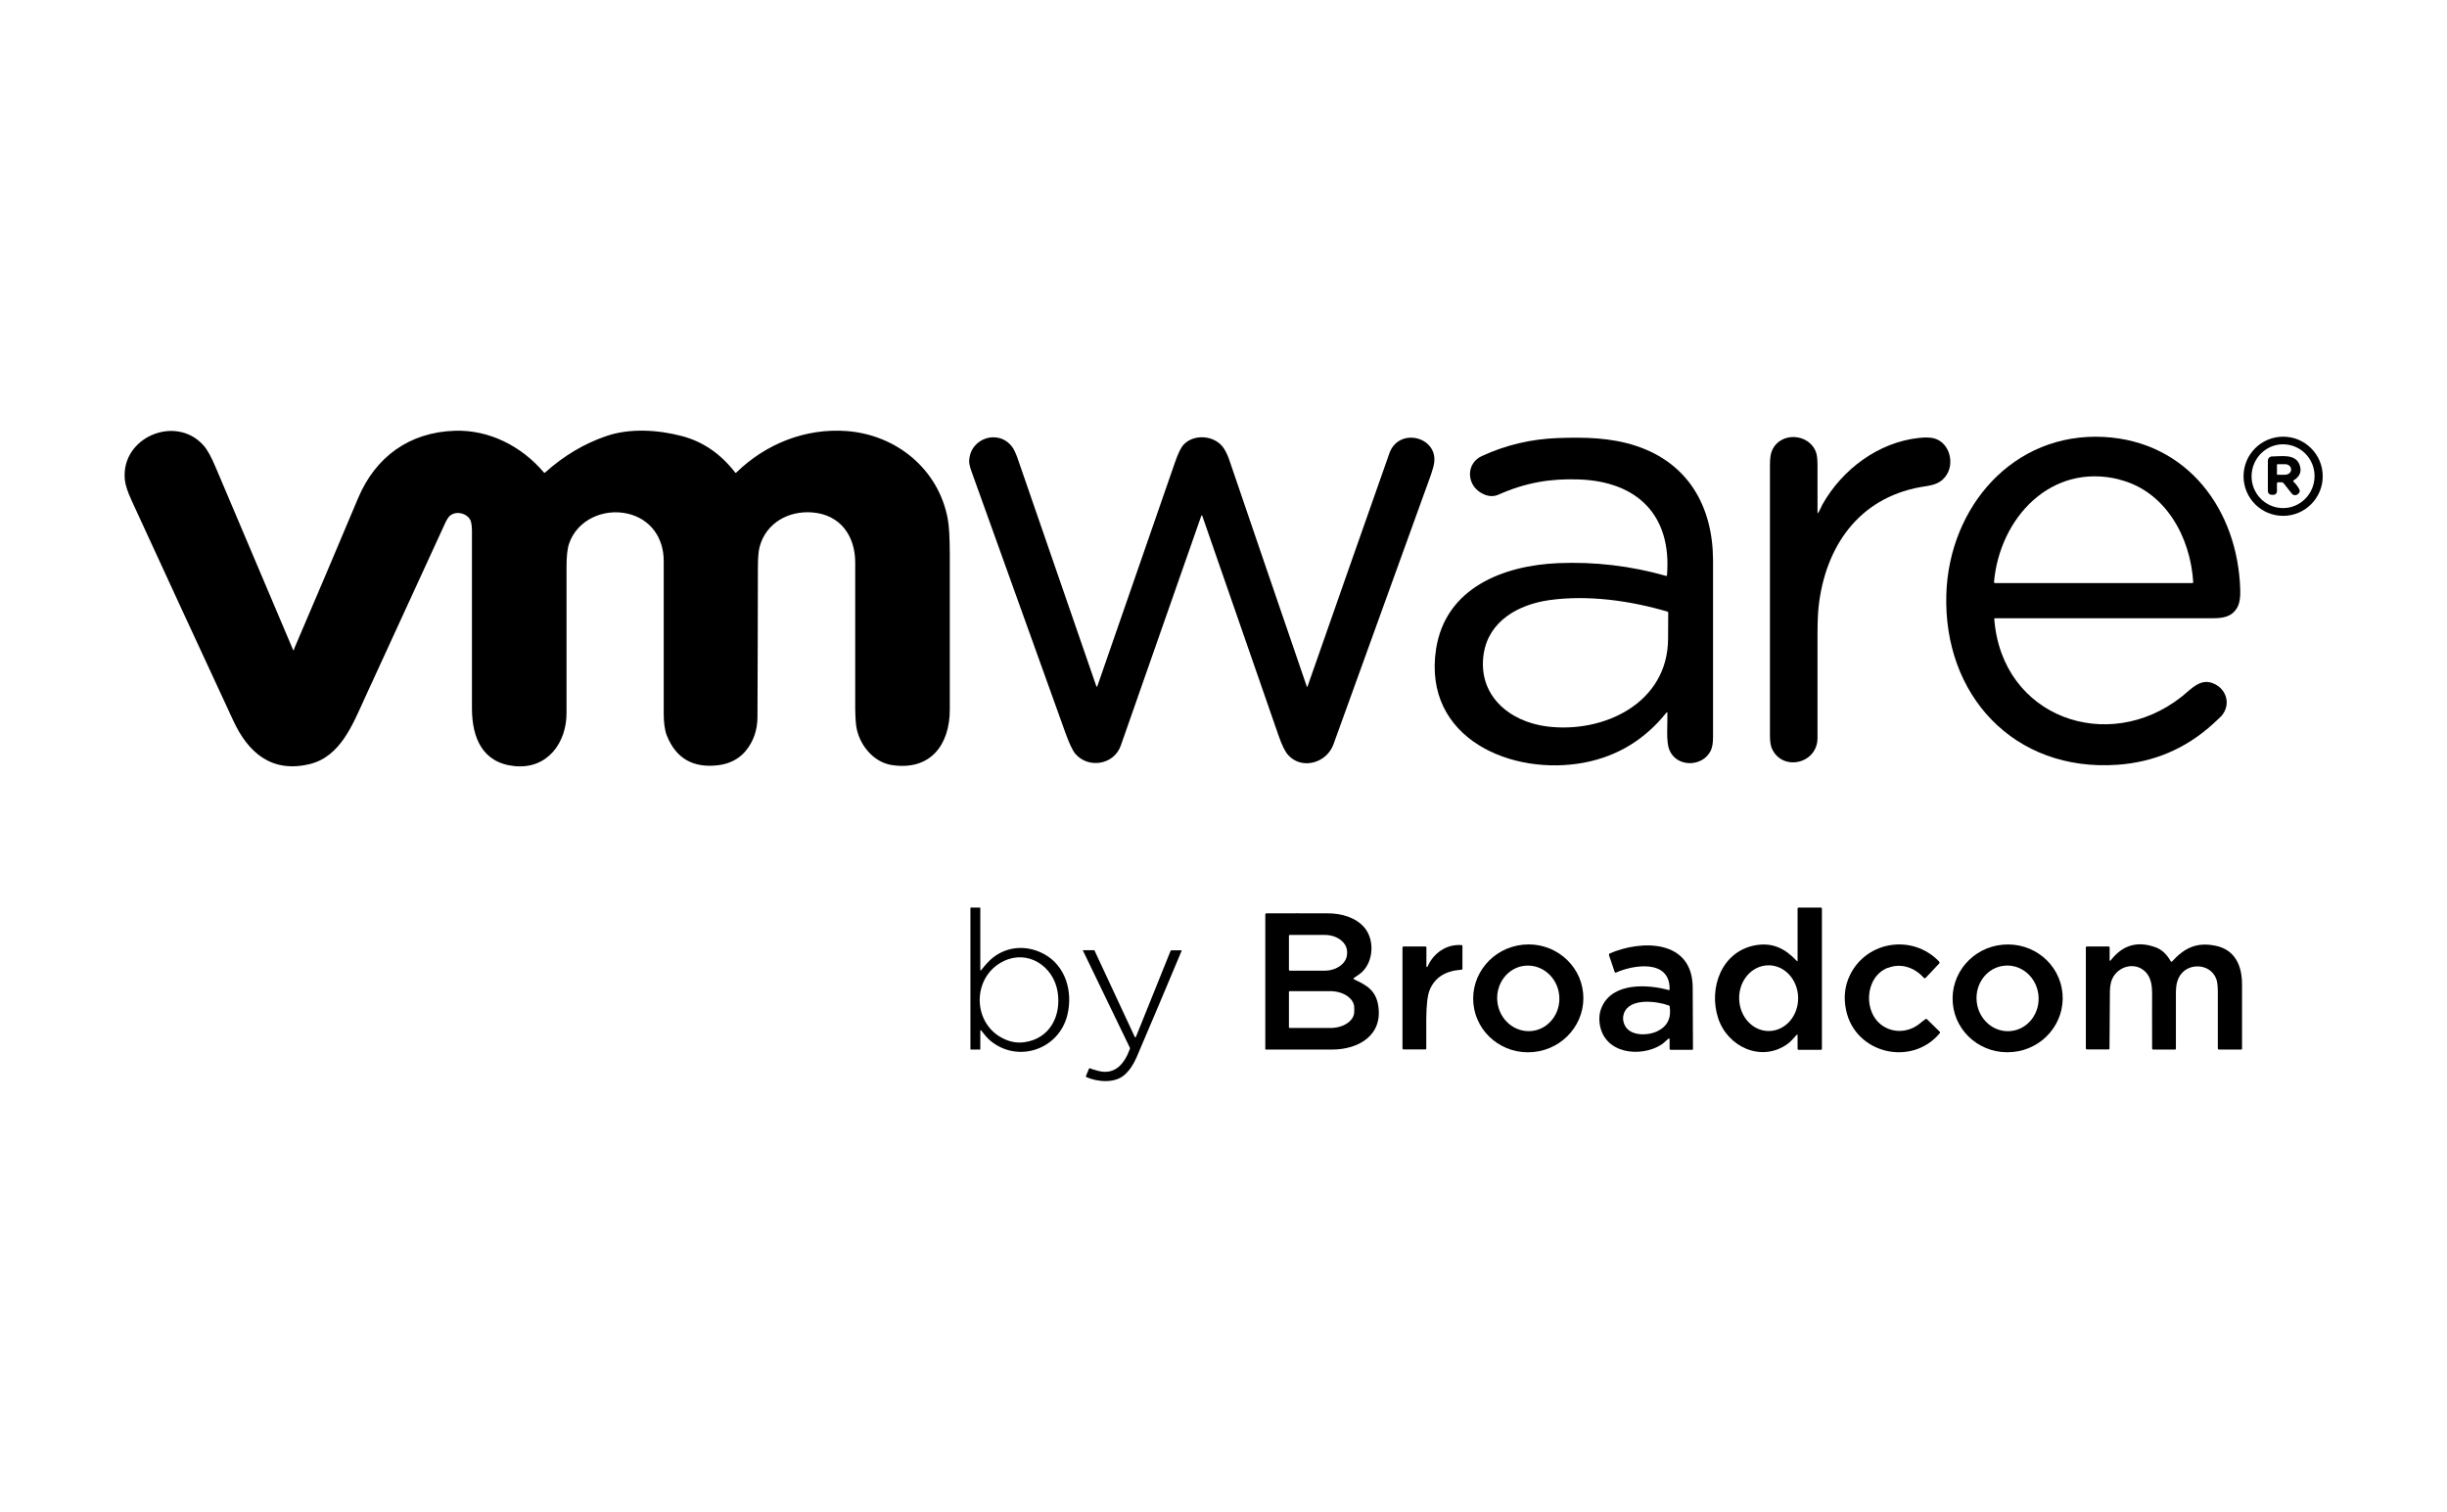
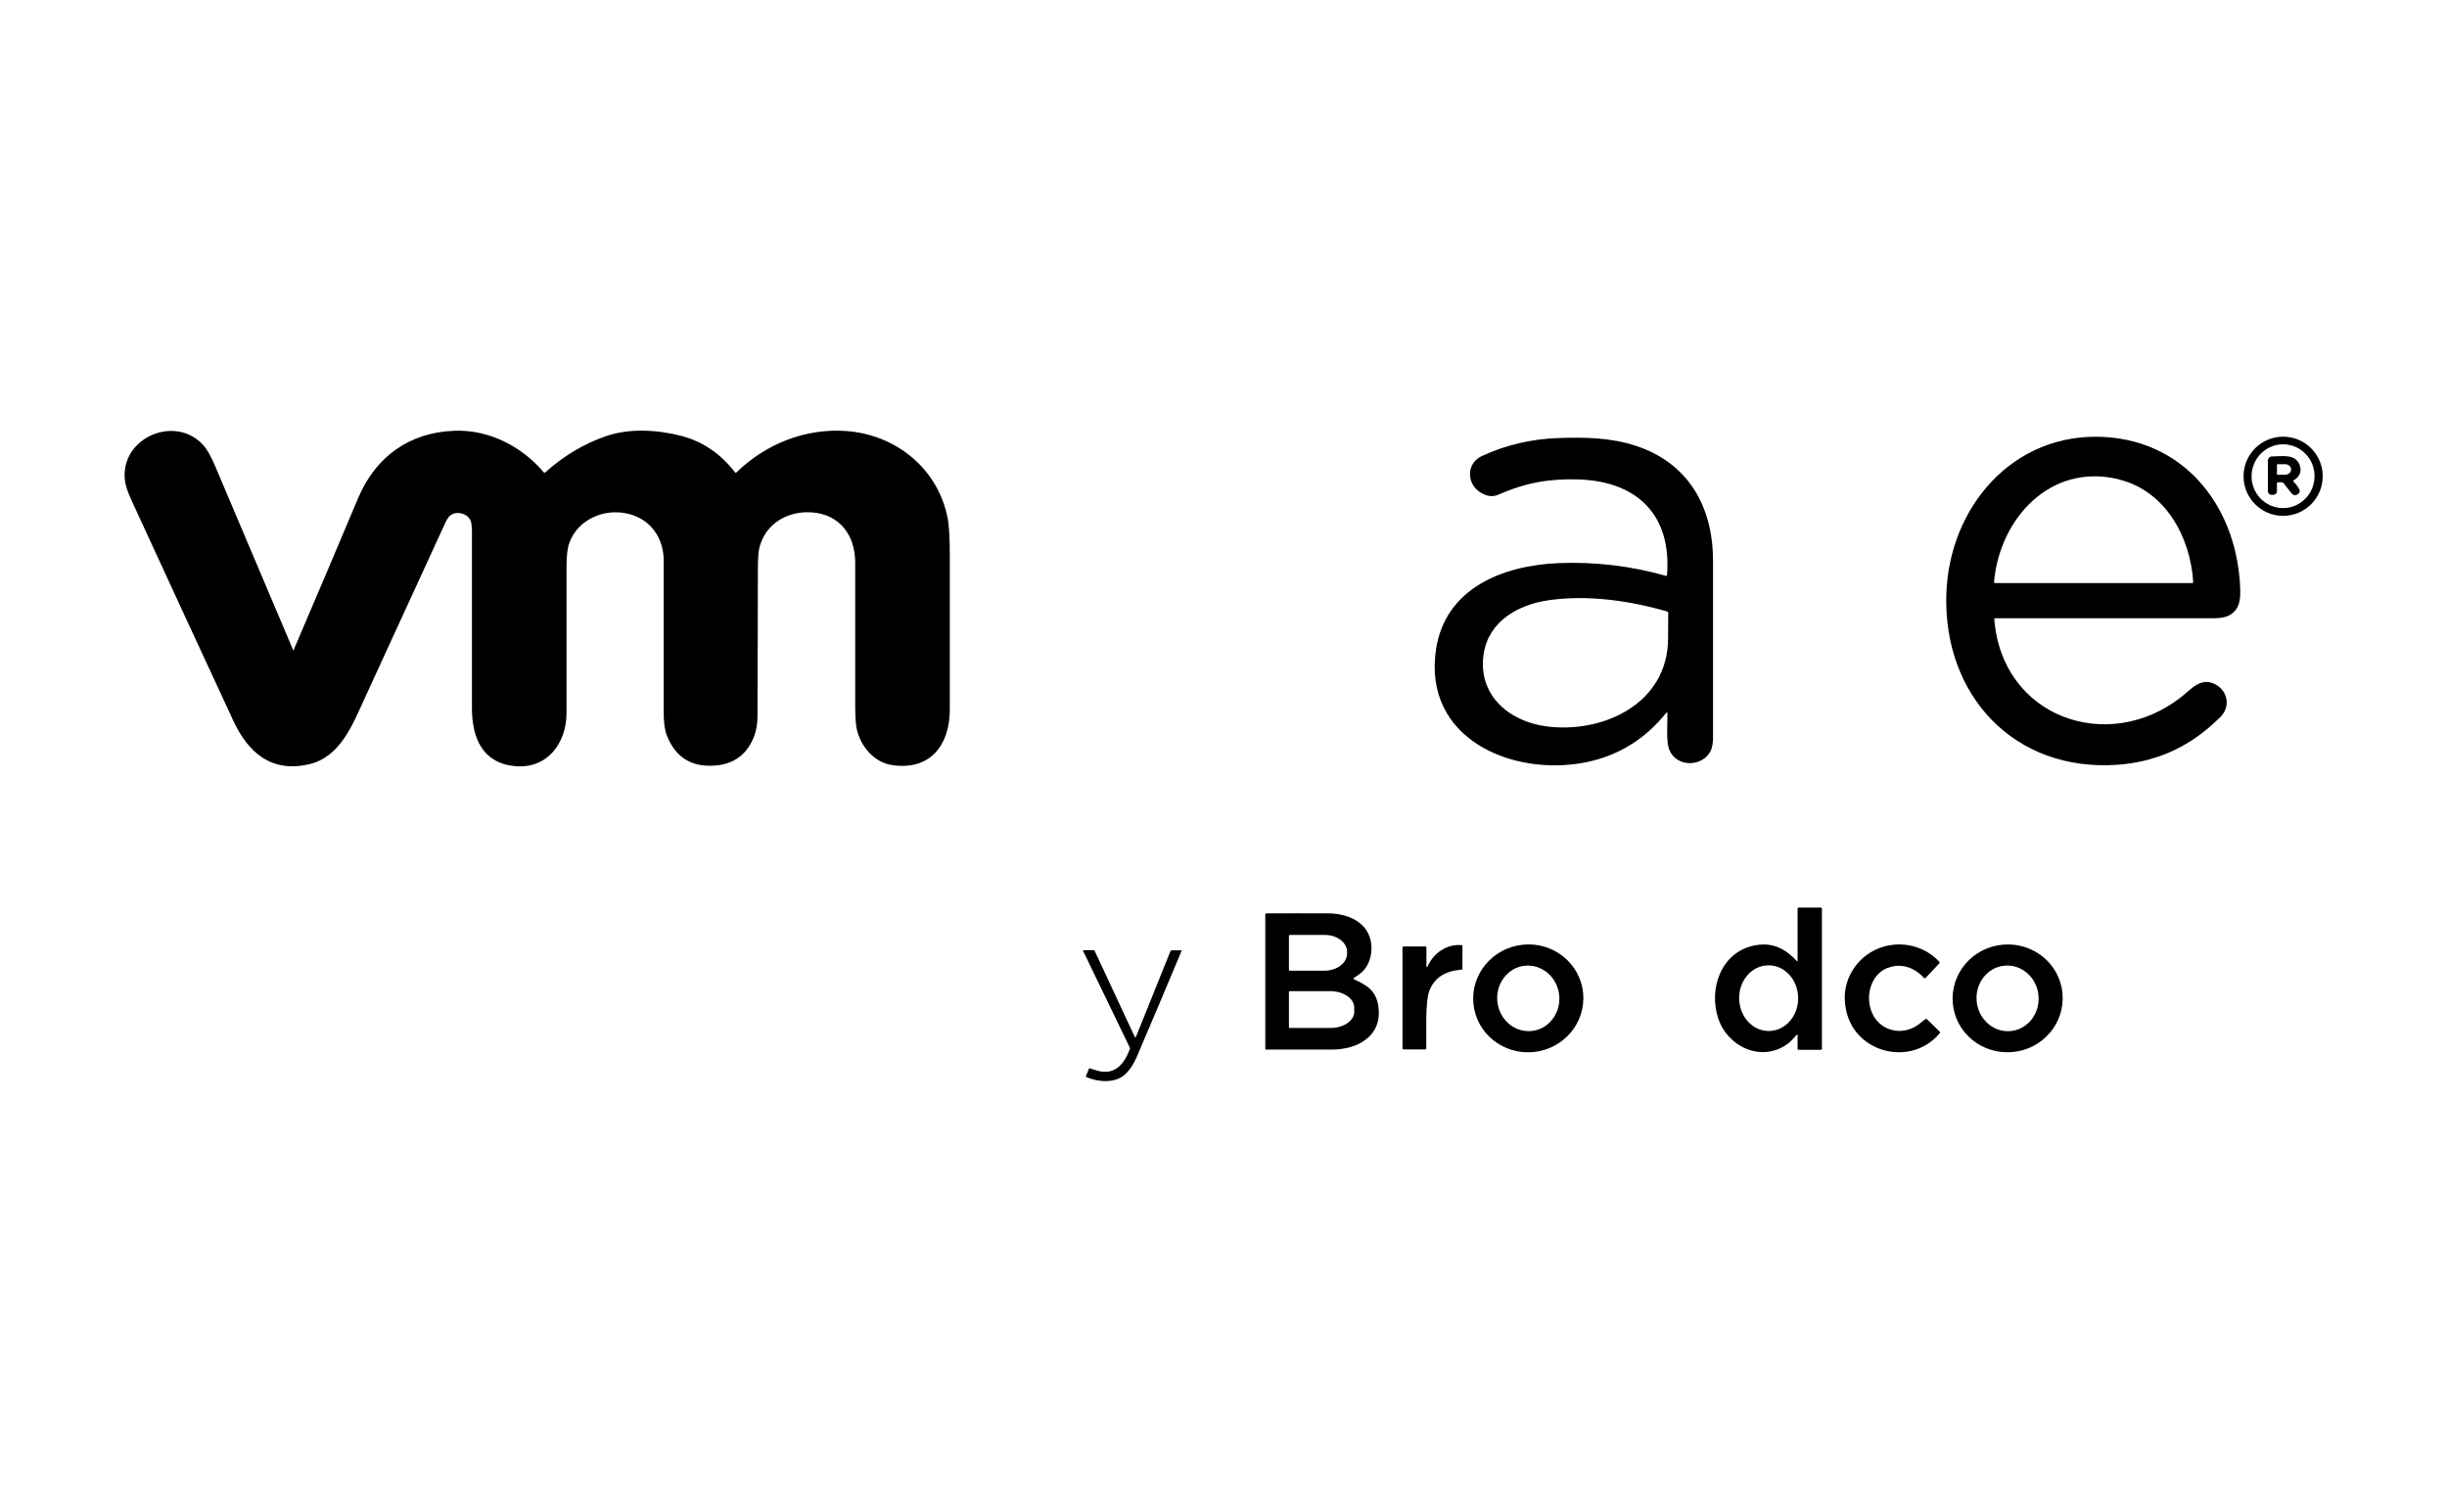
<svg xmlns="http://www.w3.org/2000/svg" id="Capa_1" data-name="Capa 1" viewBox="0 0 178 110">
  <defs>
    <style>
      .cls-1 {
        stroke-width: 0px;
      }
    </style>
  </defs>
  <path class="cls-1" d="m21.38,47.24c1.56-3.64,3.12-7.31,4.67-11,1.27-3.01,3.73-4.79,7.02-4.9,2.51-.09,4.88,1.13,6.49,3.03.03.04.06.04.1,0,1.35-1.21,2.84-2.1,4.46-2.65,1.7-.58,3.74-.45,5.46,0,1.54.4,2.84,1.29,3.89,2.65.03.04.06.04.1,0,2.14-2.08,5.02-3.23,8.01-3.01,3.62.27,6.68,2.76,7.36,6.38.1.53.15,1.41.15,2.65,0,3.75,0,7.49,0,11.24,0,2.56-1.41,4.46-4.22,4.03-1.25-.19-2.25-1.32-2.54-2.58-.08-.33-.11-.86-.12-1.58,0-3.52,0-7.05,0-10.57,0-1.96-1.1-3.5-3.14-3.65-1.71-.13-3.34.76-3.81,2.49-.09.32-.13.85-.13,1.61,0,3.59-.02,7.17-.03,10.76,0,.99-.3,1.83-.88,2.52-.48.56-1.13.9-1.95,1.01-1.84.23-3.09-.48-3.76-2.15-.17-.41-.23-1.05-.23-1.57v-11.14c0-1.72-.99-3.06-2.62-3.44-1.73-.4-3.66.43-4.26,2.17-.13.37-.19.93-.19,1.7,0,3.55,0,7.09,0,10.64,0,2.16-1.38,4.08-3.75,3.86-2.37-.22-3.12-2.07-3.13-4.18,0-4.3,0-8.59,0-12.89,0-.39-.04-.66-.11-.82-.25-.52-1.06-.71-1.5-.32-.11.1-.24.3-.38.62-1.94,4.23-3.88,8.45-5.82,12.67-.86,1.88-1.76,4.23-3.99,4.77-2.77.67-4.49-.83-5.57-3.18-2.47-5.32-4.93-10.65-7.38-15.98-.3-.65-.47-1.17-.5-1.54-.3-3.07,3.69-4.76,5.72-2.49.27.3.58.85.91,1.65,1.86,4.39,3.73,8.8,5.6,13.21.03.07.06.07.09,0Z" />
-   <path class="cls-1" d="m132.28,37.28c.11-.18.21-.43.29-.58,1.44-2.55,4.06-4.52,7.02-4.84.48-.05.86-.04,1.13.04,1.12.33,1.49,1.85.81,2.75-.48.64-1.1.66-1.84.79-4.52.82-6.92,4.37-7.4,8.7-.05.47-.08,1.14-.08,2.01,0,2.51,0,5.02,0,7.54,0,1.91-2.6,2.46-3.33.74-.09-.21-.13-.53-.13-.97,0-6.55,0-13.09,0-19.63,0-.48.05-.84.16-1.07.61-1.38,2.72-1.24,3.2.17.07.2.1.52.1.99,0,1.12,0,2.23,0,3.35,0,.08.02.08.06.02Z" />
  <path class="cls-1" d="m145.07,45.05c.55,7.14,8.26,9.86,13.61,5.65.74-.58,1.41-1.44,2.43-.93.91.45,1.16,1.56.47,2.33-.1.11-.33.32-.67.63-1.95,1.75-4.24,2.72-6.88,2.91-7.53.53-12.68-5.07-12.45-12.41.2-6.32,4.84-11.8,11.48-11.44,6.07.34,9.73,5.31,9.9,11.12.02.59-.06,1.02-.23,1.31-.39.66-1.01.76-1.8.76-5.27,0-10.54,0-15.81,0-.04,0-.06.02-.06.07Zm9.09-10.17c-4.98-1.24-8.7,2.82-9.11,7.46,0,.05.02.08.07.08h14.36s.06-.02.06-.06c-.2-3.3-2.03-6.64-5.38-7.47Z" />
  <path class="cls-1" d="m168.96,34.65c0,1.59-1.29,2.88-2.88,2.88h0c-1.59,0-2.88-1.29-2.88-2.88h0c0-1.59,1.29-2.88,2.88-2.88h0c1.59,0,2.88,1.29,2.88,2.88h0Zm-3.15,2.3c1.26.15,2.39-.77,2.54-2.04.15-1.27-.75-2.42-2.01-2.57-1.26-.15-2.39.77-2.54,2.04h0c-.15,1.27.75,2.42,2.01,2.57h0Z" />
-   <path class="cls-1" d="m79.82,49.93c1.87-5.41,3.75-10.83,5.64-16.26.23-.67.44-1.1.62-1.3.74-.82,2.26-.72,2.91.2.16.23.3.52.42.86,1.88,5.51,3.76,11.02,5.65,16.52.02.04.03.04.05,0,1.98-5.65,3.96-11.31,5.96-16.98.67-1.89,3.48-1.22,3.26.66-.03.23-.11.53-.24.91-2.37,6.54-4.73,13.07-7.09,19.61-.49,1.36-2.28,1.88-3.28.8-.23-.24-.47-.73-.72-1.45-1.85-5.33-3.69-10.65-5.54-15.96-.03-.07-.05-.07-.08,0-1.95,5.56-3.9,11.13-5.85,16.7-.49,1.41-2.36,1.7-3.3.61-.2-.23-.44-.74-.72-1.51-2.27-6.31-4.53-12.62-6.8-18.93-.1-.29-.22-.59-.21-.89.07-1.67,2.16-2.33,3.14-.99.13.18.29.52.46,1.04,1.89,5.46,3.77,10.92,5.65,16.36.02.05.04.05.05,0Z" />
  <path class="cls-1" d="m121.2,51.87c-1.55,1.93-3.52,3.13-5.89,3.6-5.31,1.04-11.83-1.73-10.85-8.23.68-4.47,4.89-6.1,8.89-6.27,2.67-.11,5.28.2,7.85.93.04,0,.06,0,.06-.04.36-4.38-2.16-6.84-6.43-6.98-2.08-.07-3.87.24-5.81,1.1-.42.19-.86.14-1.33-.15-1.03-.64-1.03-2.13.1-2.65,1.75-.81,3.6-1.24,5.53-1.31,1.94-.07,3.84-.04,5.69.57,3.79,1.25,5.59,4.4,5.6,8.33,0,4.29,0,8.59,0,12.88,0,.42-.06.74-.17.97-.59,1.2-2.49,1.23-3.01-.07-.25-.62-.12-1.84-.14-2.66,0-.08-.03-.09-.08-.03Zm-13.27-4.33c-.47,3.01,1.82,4.95,4.58,5.31,4.14.53,8.83-1.69,8.83-6.41,0-.63,0-1.25.01-1.87,0-.03-.02-.06-.05-.07-2.7-.8-5.79-1.23-8.59-.84-2.22.31-4.4,1.49-4.78,3.89Z" />
  <path class="cls-1" d="m165.63,35.17v.58c0,.14-.12.25-.25.25h-.09c-.21,0-.32-.1-.32-.31v-2.18c0-.16.13-.3.29-.3.65,0,1.7-.22,2.01.59.18.48.04.87-.43,1.15-.03.02-.04.05-.02.08,0,0,0,0,.01.01.18.17.32.36.43.57.05.1.03.22-.06.3l-.05.04c-.12.11-.32.1-.43-.03,0,0,0,0-.01-.01l-.6-.76s-.08-.06-.12-.06h-.29s-.07.02-.07.07Zm0-1.36v.69s.02.04.04.04c0,0,0,0,0,0h.55c.24,0,.44-.17.44-.37v-.03c0-.2-.2-.37-.44-.37h0s-.55,0-.55,0c-.02,0-.04.02-.04.04Z" />
-   <path class="cls-1" d="m71.31,75v1.33s0,.03-.03.03h-.66s-.03-.01-.03-.03v-10.27s.01-.03.03-.03h.66s.03,0,.03.03v4.49c0,.07.02.08.07.02.26-.32.55-.67.86-.91,1.11-.86,2.53-.9,3.74-.23,1.53.85,2.07,2.7,1.67,4.38-.59,2.54-3.62,3.59-5.64,1.88-.22-.19-.43-.46-.63-.71-.04-.05-.07-.05-.07.02Zm5.62-2.86c-.31-1.86-2.16-3.06-3.91-2.22-2.39,1.14-2.33,4.7.14,5.72.45.19.91.25,1.38.18,1.84-.26,2.68-1.94,2.39-3.68Z" />
  <path class="cls-1" d="m130.7,75.28c-.22.25-.45.52-.71.7-1.89,1.32-4.33.18-5.01-1.91-.71-2.17.24-4.86,2.72-5.3,1.26-.22,2.16.25,3,1.14.04.04.06.03.06-.02v-3.79s.02-.07.07-.07h1.63s.07.02.07.07v10.21s-.02.07-.07.07h-1.63s-.07-.02-.07-.07v-.99c0-.06-.02-.07-.06-.02Zm-2.01-.27c1.19-.02,2.13-1.1,2.11-2.42-.02-1.32-.99-2.38-2.18-2.36-1.19.02-2.13,1.1-2.11,2.42.02,1.32.99,2.38,2.18,2.36Z" />
  <path class="cls-1" d="m98.49,71.25c.92.42,1.58.8,1.76,1.88.37,2.18-1.41,3.22-3.33,3.23-1.62,0-3.24,0-4.85,0-.02,0-.03-.02-.03-.04v-9.8s.02-.07.07-.07c1.5,0,3-.01,4.49,0,.99,0,2.05.3,2.68,1.07.77.95.61,2.65-.4,3.36-.17.12-.3.21-.38.26-.06.04-.05.07,0,.1Zm-4.73-3.18v2.5s.03.05.05.05h2.57c.89-.01,1.61-.57,1.61-1.25,0,0,0,0,0,0v-.12c0-.68-.73-1.23-1.61-1.23h-2.57s-.05.03-.05.05c0,0,0,0,0,0Zm0,4.09v2.57s.02.06.05.06h2.94c.97.01,1.76-.52,1.76-1.18h0v-.3c0-.66-.78-1.2-1.75-1.2h-2.94s-.06.02-.06.05c0,0,0,0,0,0Z" />
  <path class="cls-1" d="m115.16,72.24c.21,2.16-1.4,4.08-3.61,4.3-2.2.22-4.16-1.36-4.37-3.51h0c-.21-2.16,1.4-4.08,3.61-4.3,2.2-.22,4.16,1.36,4.37,3.51Zm-3.75,2.77c1.24-.12,2.14-1.29,2.01-2.6-.13-1.31-1.24-2.27-2.49-2.15h0c-1.24.12-2.14,1.29-2.01,2.6.13,1.31,1.24,2.27,2.49,2.15h0Z" />
  <path class="cls-1" d="m137.32,70.41c-1.7.67-1.82,3.32-.31,4.26.82.51,1.86.42,2.62-.19.14-.12.29-.23.44-.34.03-.02.06-.02.09,0l.95.93s.03.06,0,.09c-2.06,2.48-6.16,1.49-6.82-1.66-.2-.93-.1-1.8.3-2.6,1.23-2.46,4.54-2.94,6.45-.96.06.06.06.12,0,.18l-.97,1.03s-.08.04-.12,0c0,0,0,0,0,0-.67-.76-1.67-1.11-2.62-.73Z" />
  <path class="cls-1" d="m150.03,72.28c.19,2.16-1.44,4.07-3.64,4.26-2.21.2-4.15-1.39-4.34-3.55-.19-2.16,1.44-4.07,3.64-4.26,2.21-.2,4.15,1.39,4.34,3.55Zm-3.74,2.73c1.24-.13,2.13-1.31,1.99-2.62-.14-1.31-1.26-2.27-2.5-2.13h0c-1.24.13-2.13,1.31-1.99,2.62.14,1.31,1.26,2.27,2.5,2.13h0Z" />
-   <path class="cls-1" d="m153.54,69.87c.86-1.12,1.95-1.43,3.26-.95.45.16.81.5,1.1,1.01.03.05.06.06.11.01.9-.98,1.79-1.42,3.17-1.13,1.42.3,1.91,1.47,1.91,2.8,0,1.56,0,3.12,0,4.68,0,.05-.02.07-.07.07h-1.62s-.07-.02-.07-.07c0-1.36,0-2.73,0-4.09,0-.45-.04-.78-.11-.97-.43-1.16-2.07-1.22-2.67-.21-.3.51-.27,1.01-.27,1.77,0,1.17,0,2.34,0,3.5,0,.05-.02.07-.07.07h-1.59s-.07-.02-.07-.07c0-2.09-.01-3.41,0-3.96,0-.58-.06-1.17-.46-1.6-.82-.86-2.24-.38-2.53.74-.05.21-.08.42-.08.63-.01,1.4-.02,2.79-.03,4.19,0,.04-.02.06-.06.06h-1.59s-.07-.02-.07-.07v-7.35s.02-.07.07-.07h1.59s.07.02.07.07v.9c0,.09.03.1.09.03Z" />
  <path class="cls-1" d="m103.76,70.31s.02.04.04.05c.02,0,.04-.01.04-.03.42-.98,1.38-1.66,2.48-1.57.04,0,.06.02.06.06v1.65c0,.05-.03.08-.08.08-1.16.08-1.93.57-2.3,1.47-.16.38-.24,1.08-.25,2.1,0,.72,0,1.44,0,2.16,0,.05-.02.07-.07.07h-1.59s-.07-.02-.07-.07v-7.35s.02-.07.07-.07h1.6s.07.02.07.07v1.36Z" />
-   <path class="cls-1" d="m121.37,75.56c-.17.15-.35.33-.53.45-1.52.95-4.14.66-4.47-1.49-.07-.46-.02-.89.16-1.28.8-1.78,3.34-1.63,4.85-1.21.05.01.07,0,.07-.05.04-2.23-2.66-1.78-3.9-1.22-.03.02-.07,0-.09-.03,0,0,0,0,0,0l-.42-1.24s0-.1.05-.12c2.29-1,6.01-1.04,6.04,2.45.01,1.49.02,2.99.02,4.49,0,.05-.02.07-.07.07h-1.56s-.07-.02-.07-.07v-.7c0-.06-.02-.07-.07-.03Zm.02-2.41c-.85-.31-2.87-.59-3.27.6-.09.28-.07.55.06.83.39.82,1.68.78,2.37.45.73-.35,1.03-.95.91-1.79,0-.04-.03-.07-.07-.09Z" />
  <path class="cls-1" d="m82.62,75.46l2.53-6.28s.03-.04.05-.04h.74s.02.01.02.02c0,0,0,0,0,0-1.09,2.6-2.18,5.19-3.29,7.78-.23.53-.52.95-.88,1.27-.71.62-1.95.51-2.75.16-.05-.02-.06-.05-.04-.1l.21-.51s.05-.05.09-.04c0,0,0,0,0,0,.08.05.28.11.58.19,1.25.33,1.92-.55,2.3-1.57.02-.04.02-.09,0-.13l-3.41-7.06s0-.02.01-.02h.8s.04.01.04.03l2.93,6.29s.04.04.06,0Z" />
</svg>